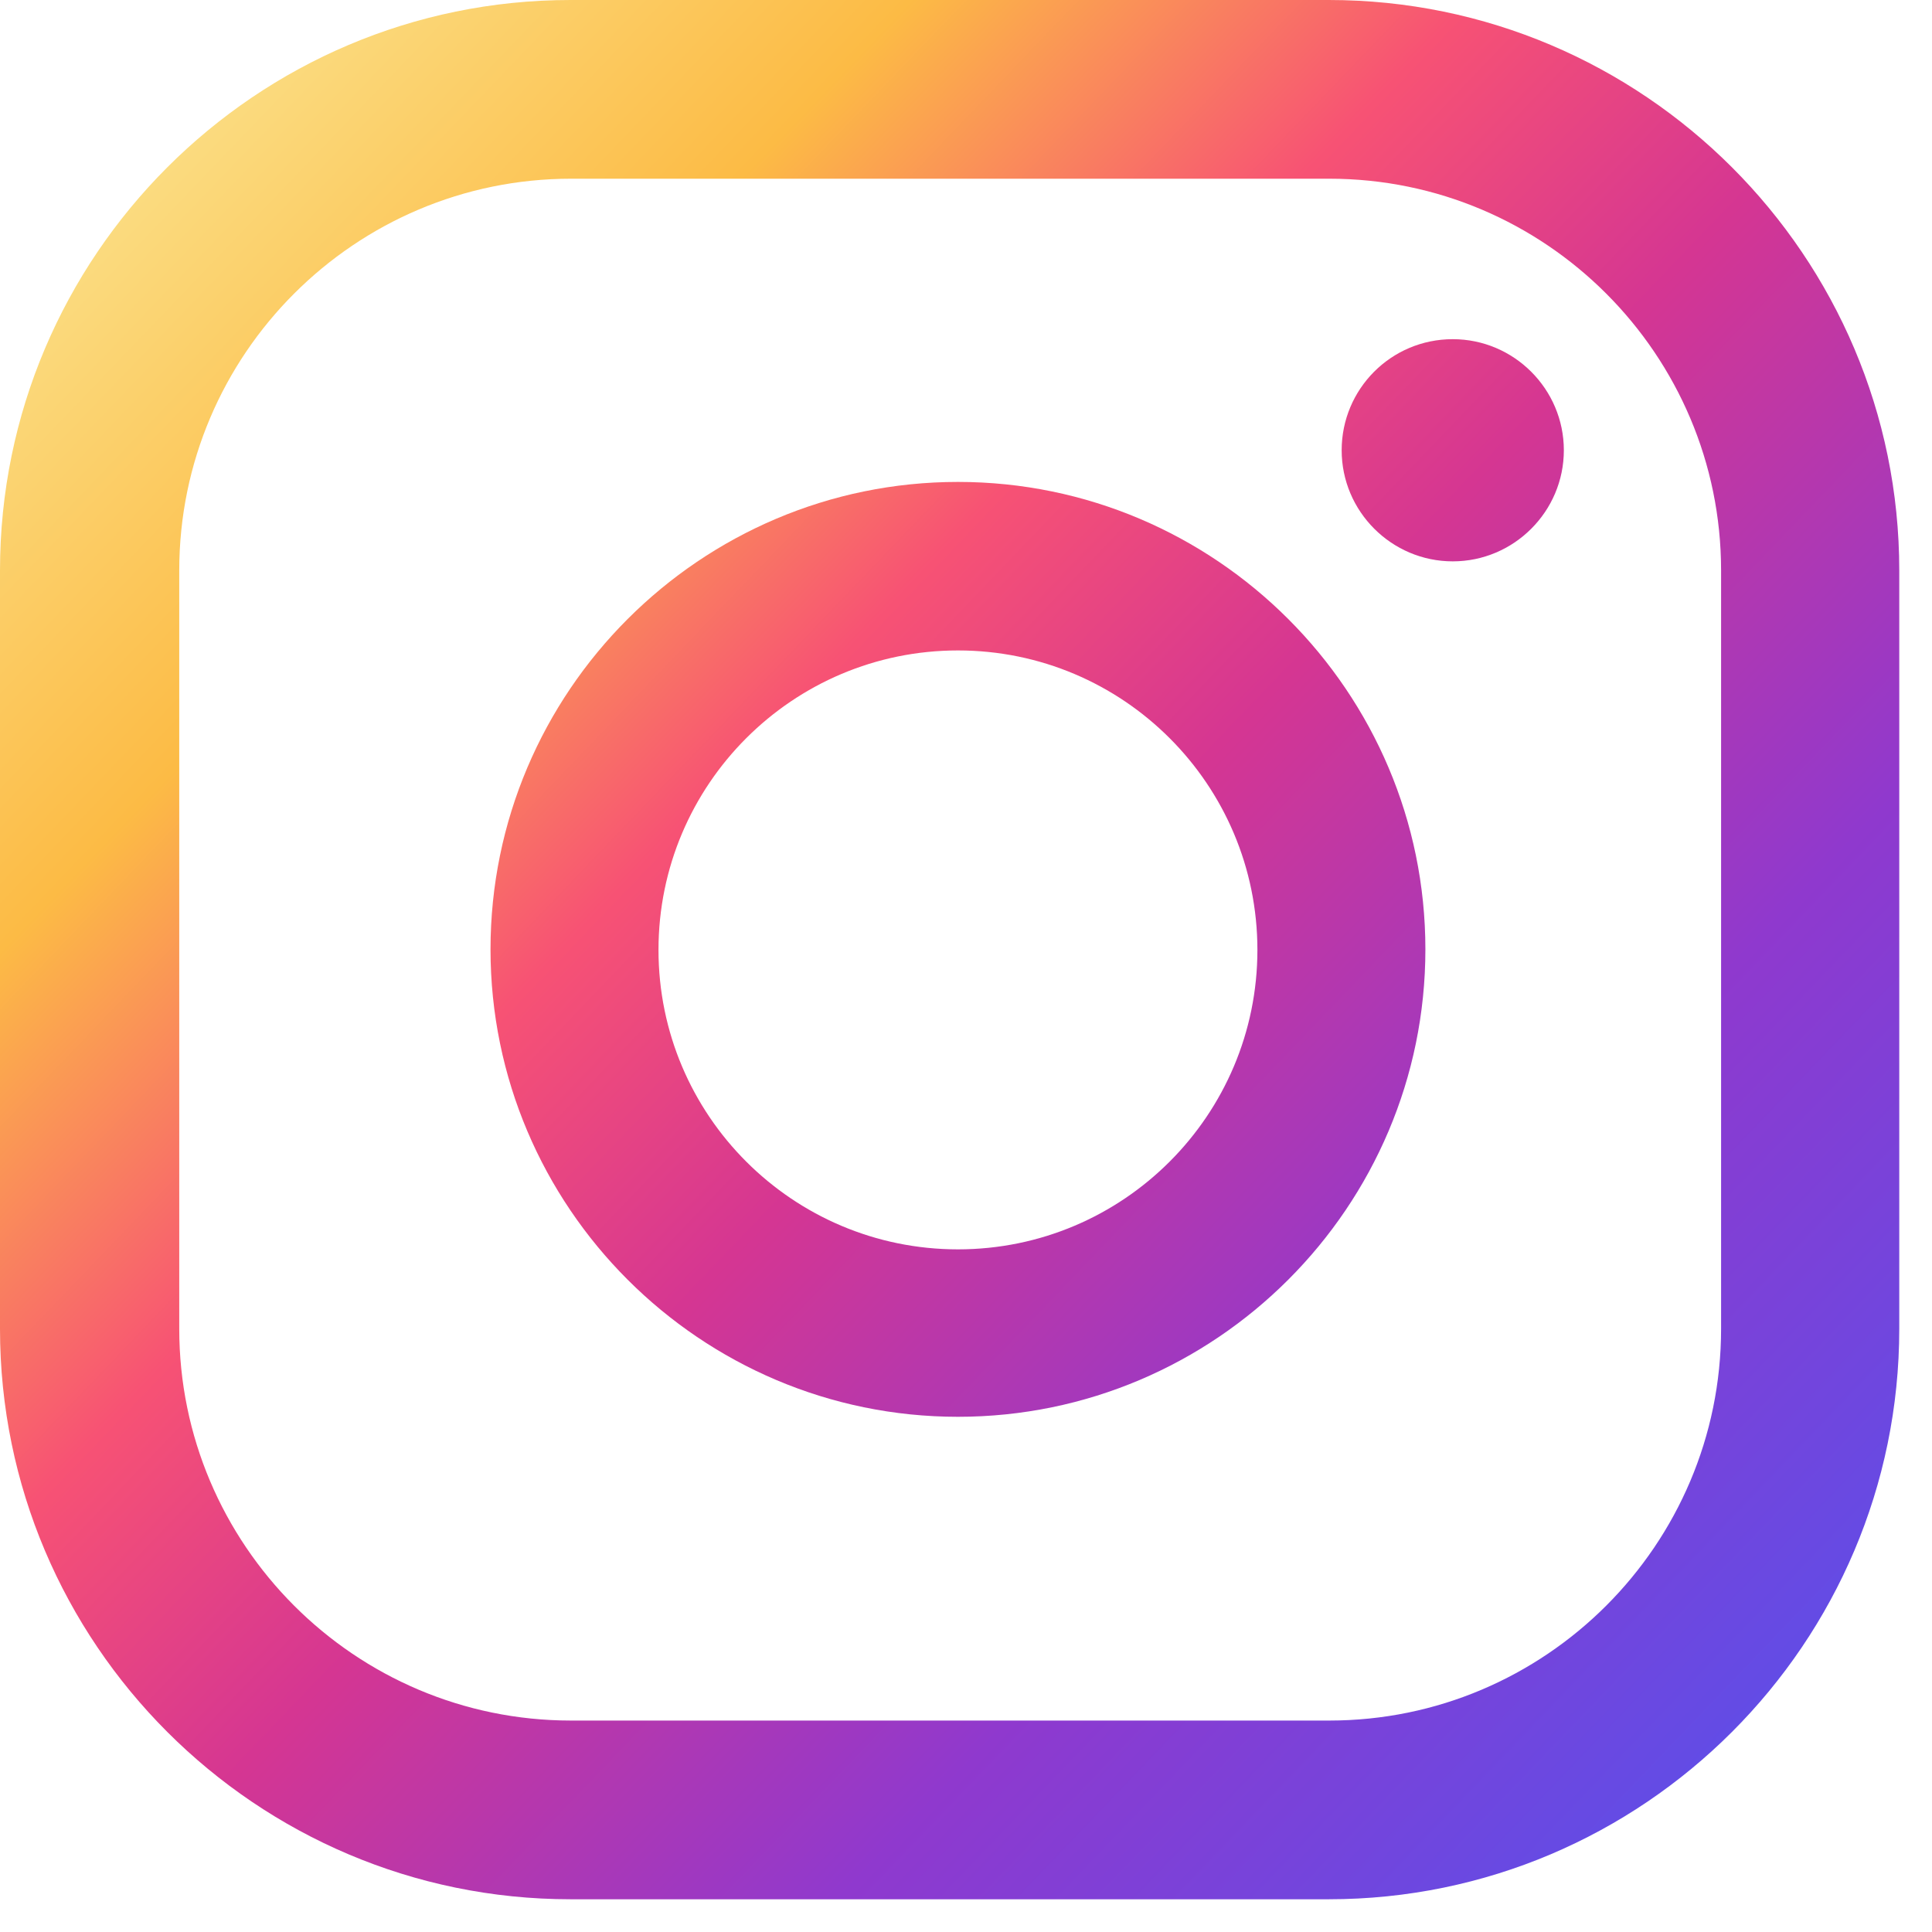
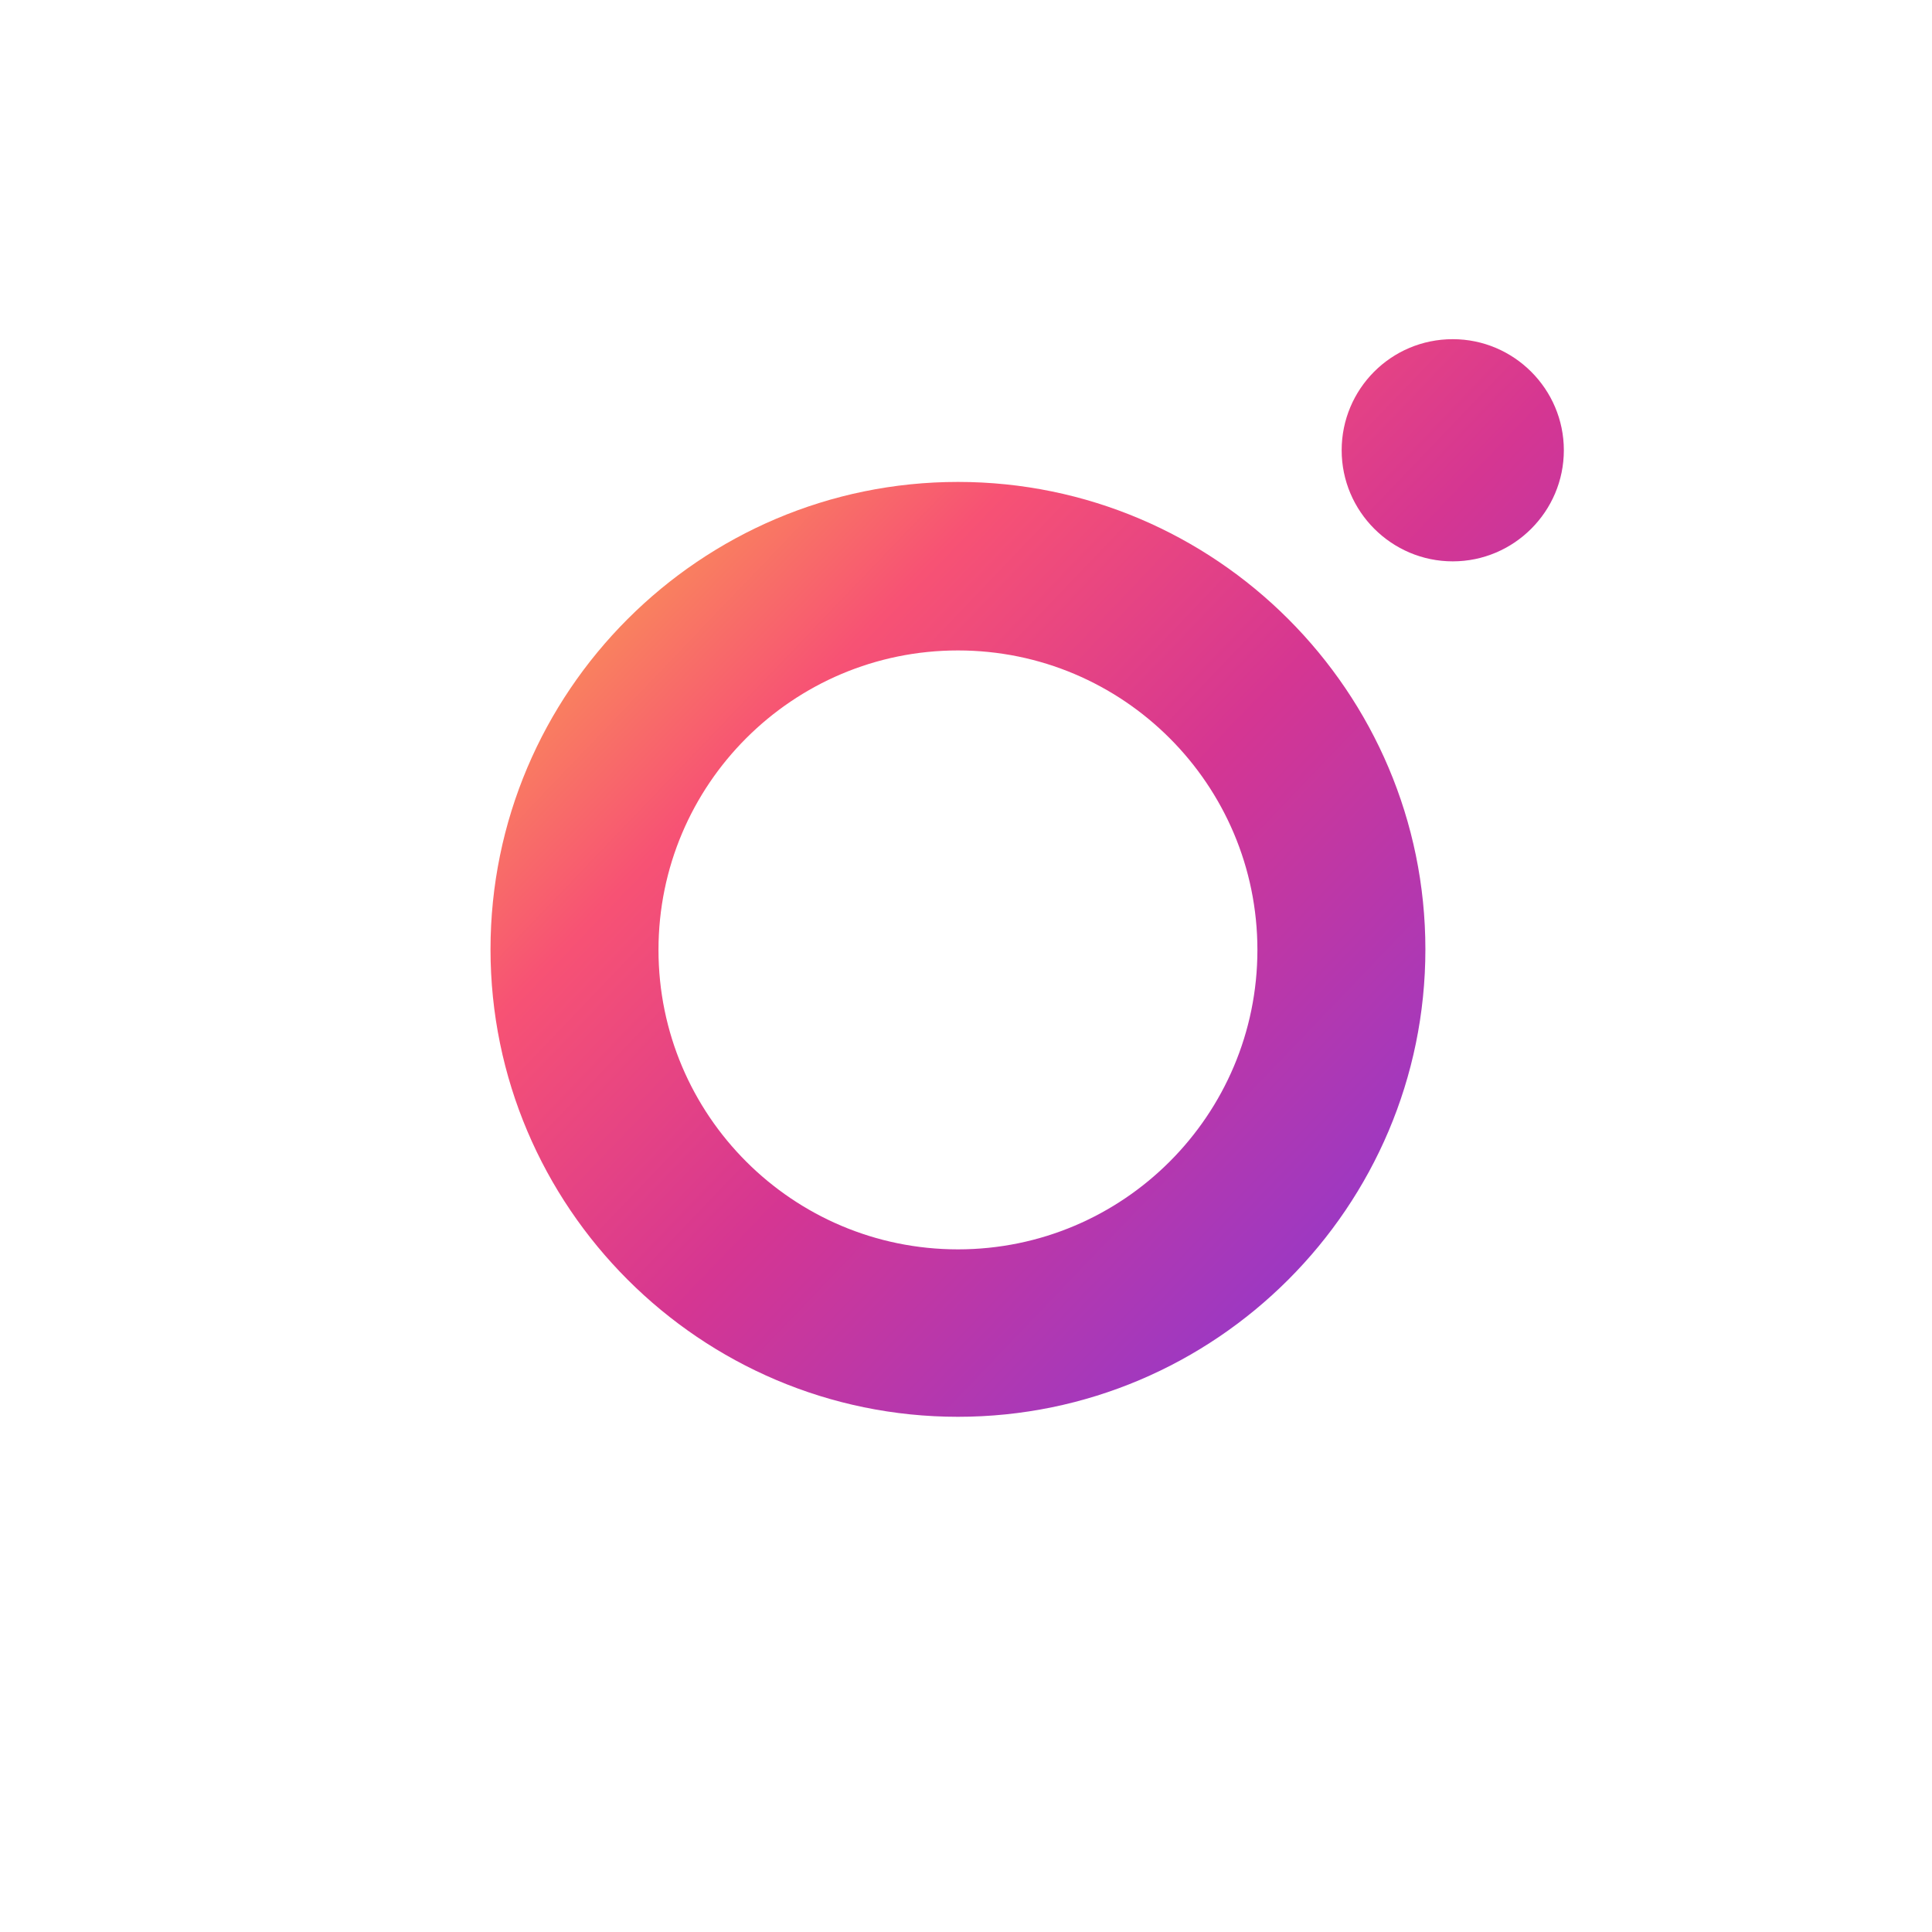
<svg xmlns="http://www.w3.org/2000/svg" width="36" height="36" viewBox="0 0 36 36" fill="none">
  <path d="M27.07 6.32C25.92 6.32 25 7.25 25 8.39C25 9.53 25.93 10.46 27.07 10.46C28.21 10.46 29.14 9.53 29.14 8.39C29.14 7.25 28.21 6.32 27.07 6.32Z" fill="url(#paint0_linear_169_675)" />
  <path d="M17.85 8.98C13.05 8.98 9.14 12.89 9.14 17.69C9.14 22.49 13.05 26.4 17.85 26.4C22.65 26.4 26.56 22.49 26.56 17.69C26.56 12.89 22.65 8.98 17.85 8.98ZM17.85 23.28C14.77 23.28 12.27 20.78 12.27 17.7C12.27 14.62 14.77 12.12 17.85 12.12C20.93 12.12 23.43 14.62 23.43 17.7C23.43 20.78 20.93 23.28 17.85 23.28Z" fill="url(#paint1_linear_169_675)" />
-   <path d="M24.76 35.39H10.63C4.77 35.39 0 30.62 0 24.76V10.63C0 4.77 4.77 0 10.63 0H24.76C30.62 0 35.39 4.77 35.39 10.63V24.76C35.39 30.62 30.62 35.39 24.76 35.39ZM10.64 3.33C6.62 3.33 3.34 6.6 3.34 10.63V24.76C3.34 28.78 6.61 32.06 10.64 32.06H24.77C28.79 32.06 32.07 28.79 32.07 24.76V10.63C32.07 6.61 28.8 3.33 24.77 3.33H10.64Z" fill="url(#paint2_linear_169_675)" />
  <defs>
    <linearGradient id="paint0_linear_169_675" x1="10.86" y1="-7.12" x2="42.95" y2="23.6" gradientUnits="userSpaceOnUse">
      <stop stop-color="#FBE18A" />
      <stop offset="0.21" stop-color="#FCBB45" />
      <stop offset="0.38" stop-color="#F75274" />
      <stop offset="0.52" stop-color="#D53692" />
      <stop offset="0.74" stop-color="#8F39CE" />
      <stop offset="1" stop-color="#5B4FE9" />
    </linearGradient>
    <linearGradient id="paint1_linear_169_675" x1="1.81" y1="2.34" x2="33.89" y2="33.05" gradientUnits="userSpaceOnUse">
      <stop stop-color="#FBE18A" />
      <stop offset="0.21" stop-color="#FCBB45" />
      <stop offset="0.38" stop-color="#F75274" />
      <stop offset="0.52" stop-color="#D53692" />
      <stop offset="0.74" stop-color="#8F39CE" />
      <stop offset="1" stop-color="#5B4FE9" />
    </linearGradient>
    <linearGradient id="paint2_linear_169_675" x1="1.74" y1="2.41" x2="33.82" y2="33.13" gradientUnits="userSpaceOnUse">
      <stop stop-color="#FBE18A" />
      <stop offset="0.21" stop-color="#FCBB45" />
      <stop offset="0.38" stop-color="#F75274" />
      <stop offset="0.52" stop-color="#D53692" />
      <stop offset="0.74" stop-color="#8F39CE" />
      <stop offset="1" stop-color="#5B4FE9" />
    </linearGradient>
  </defs>
</svg>